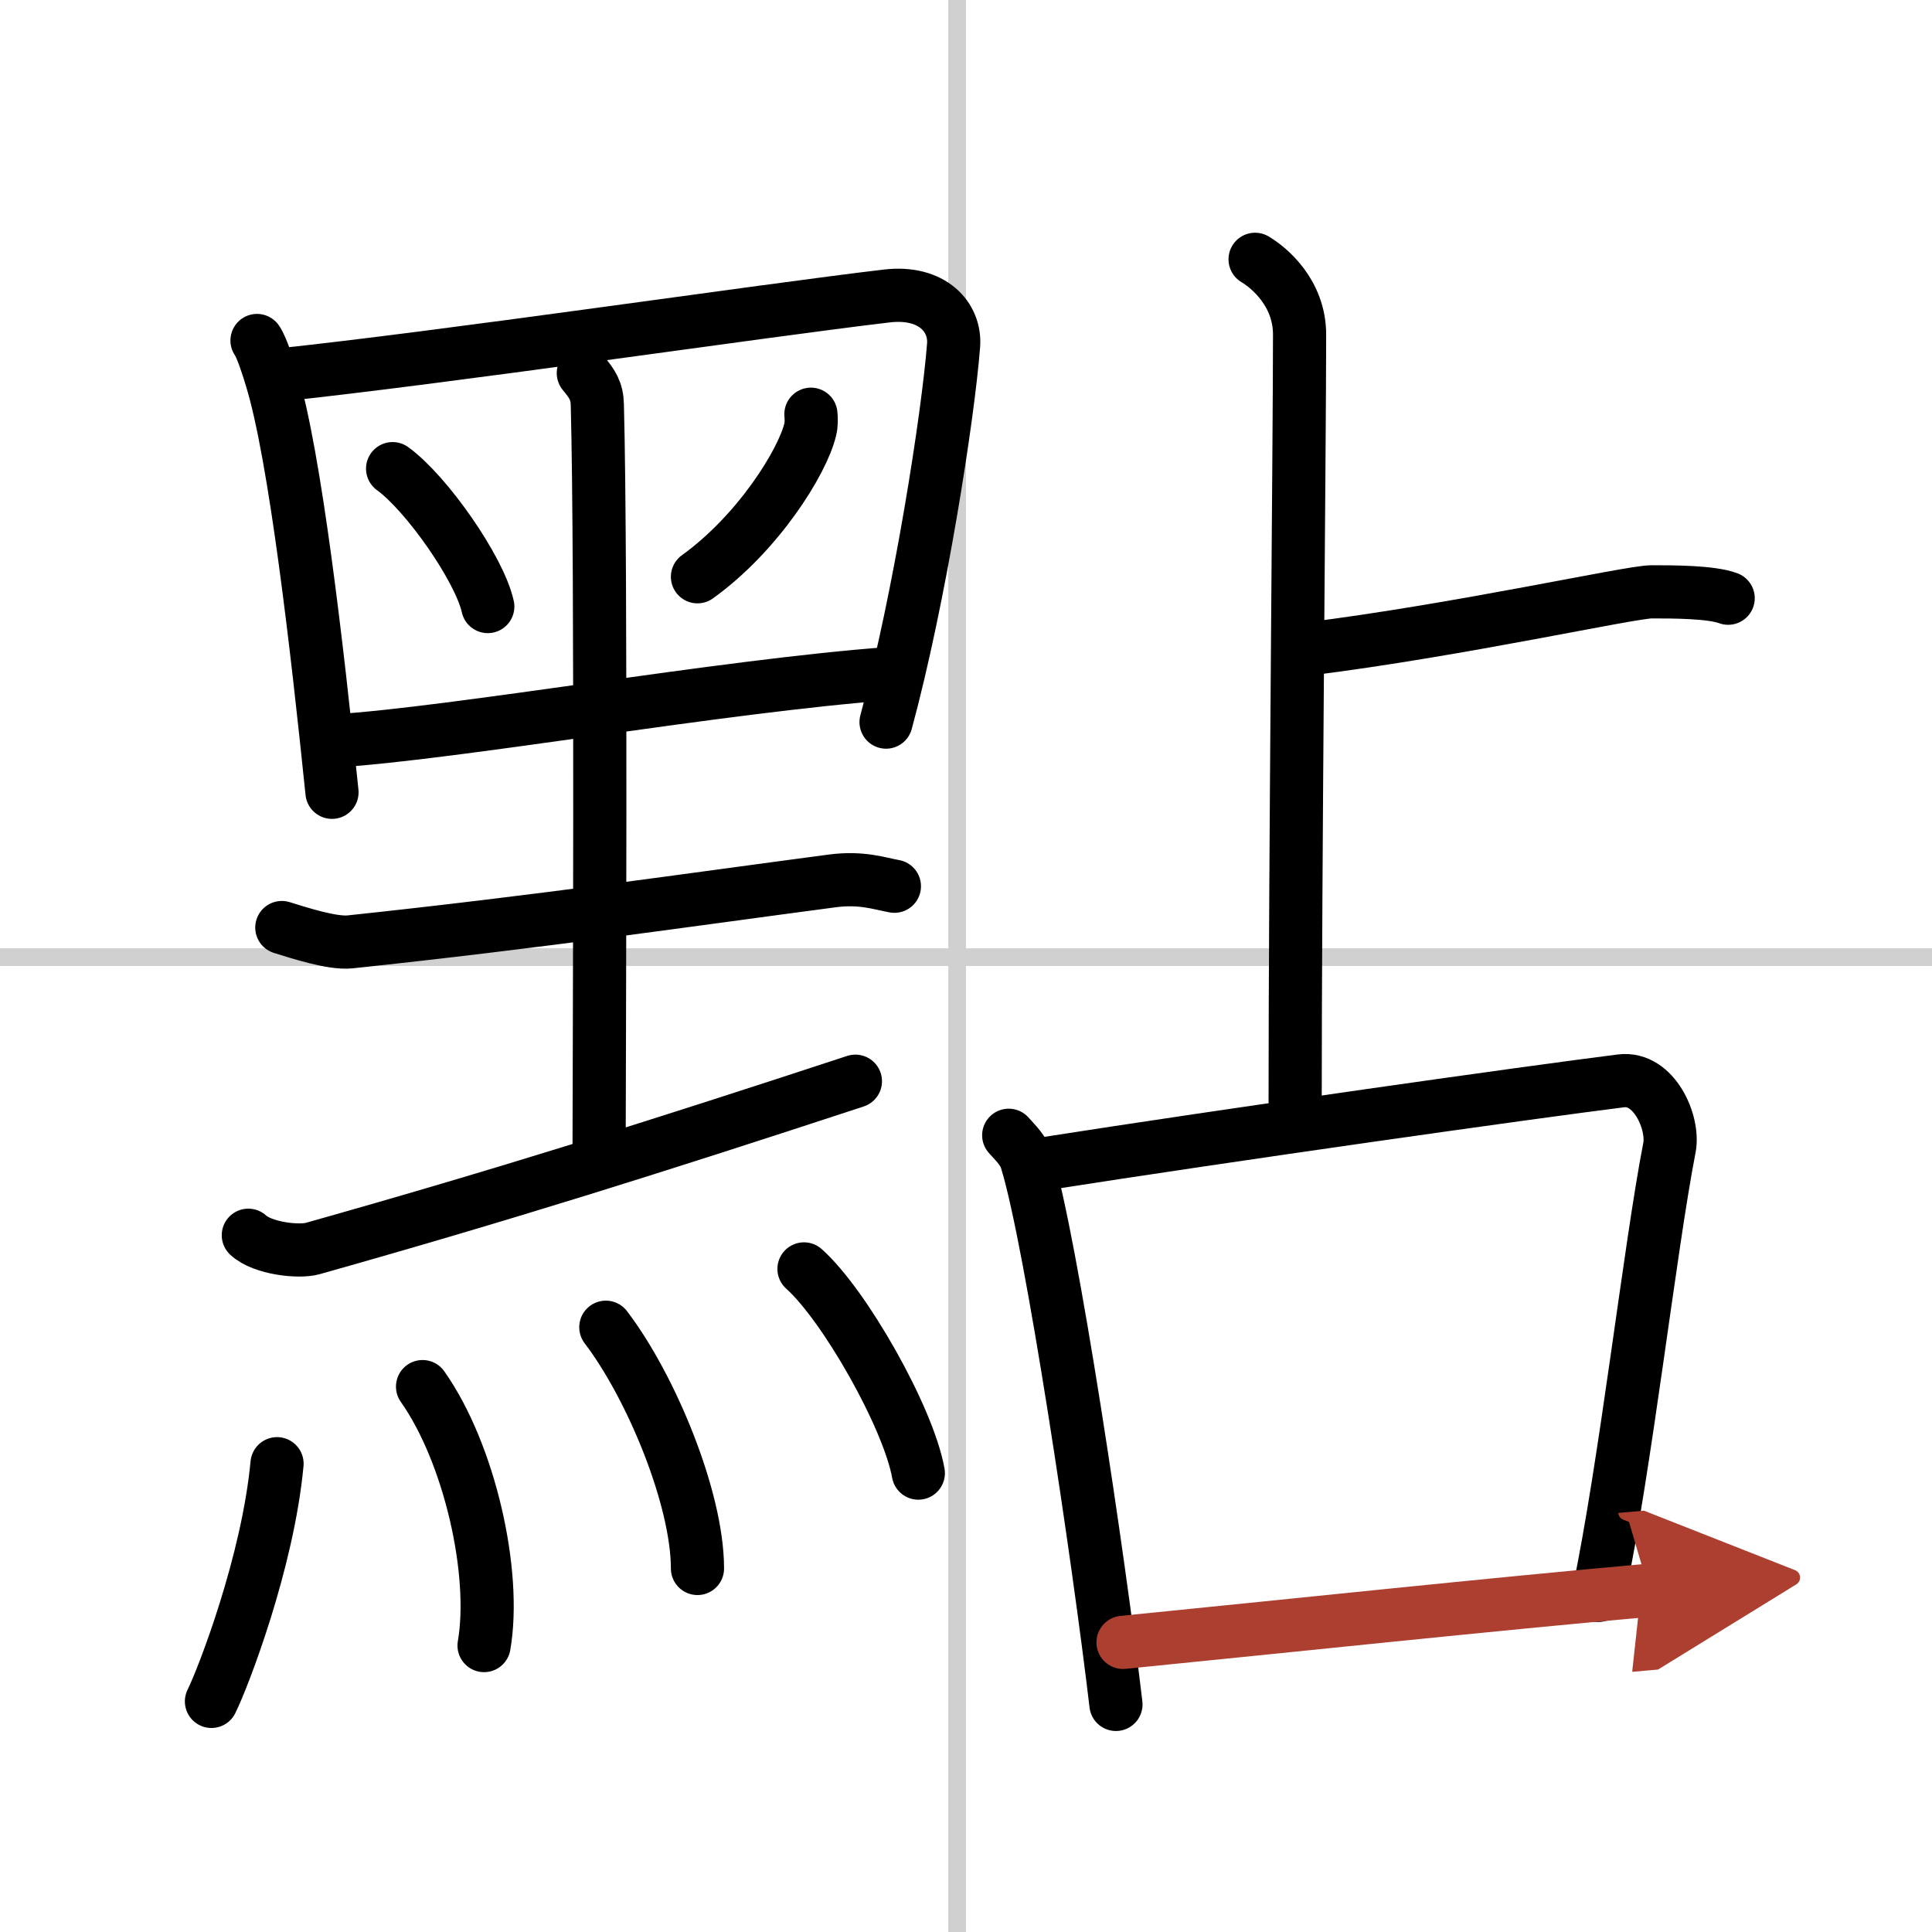
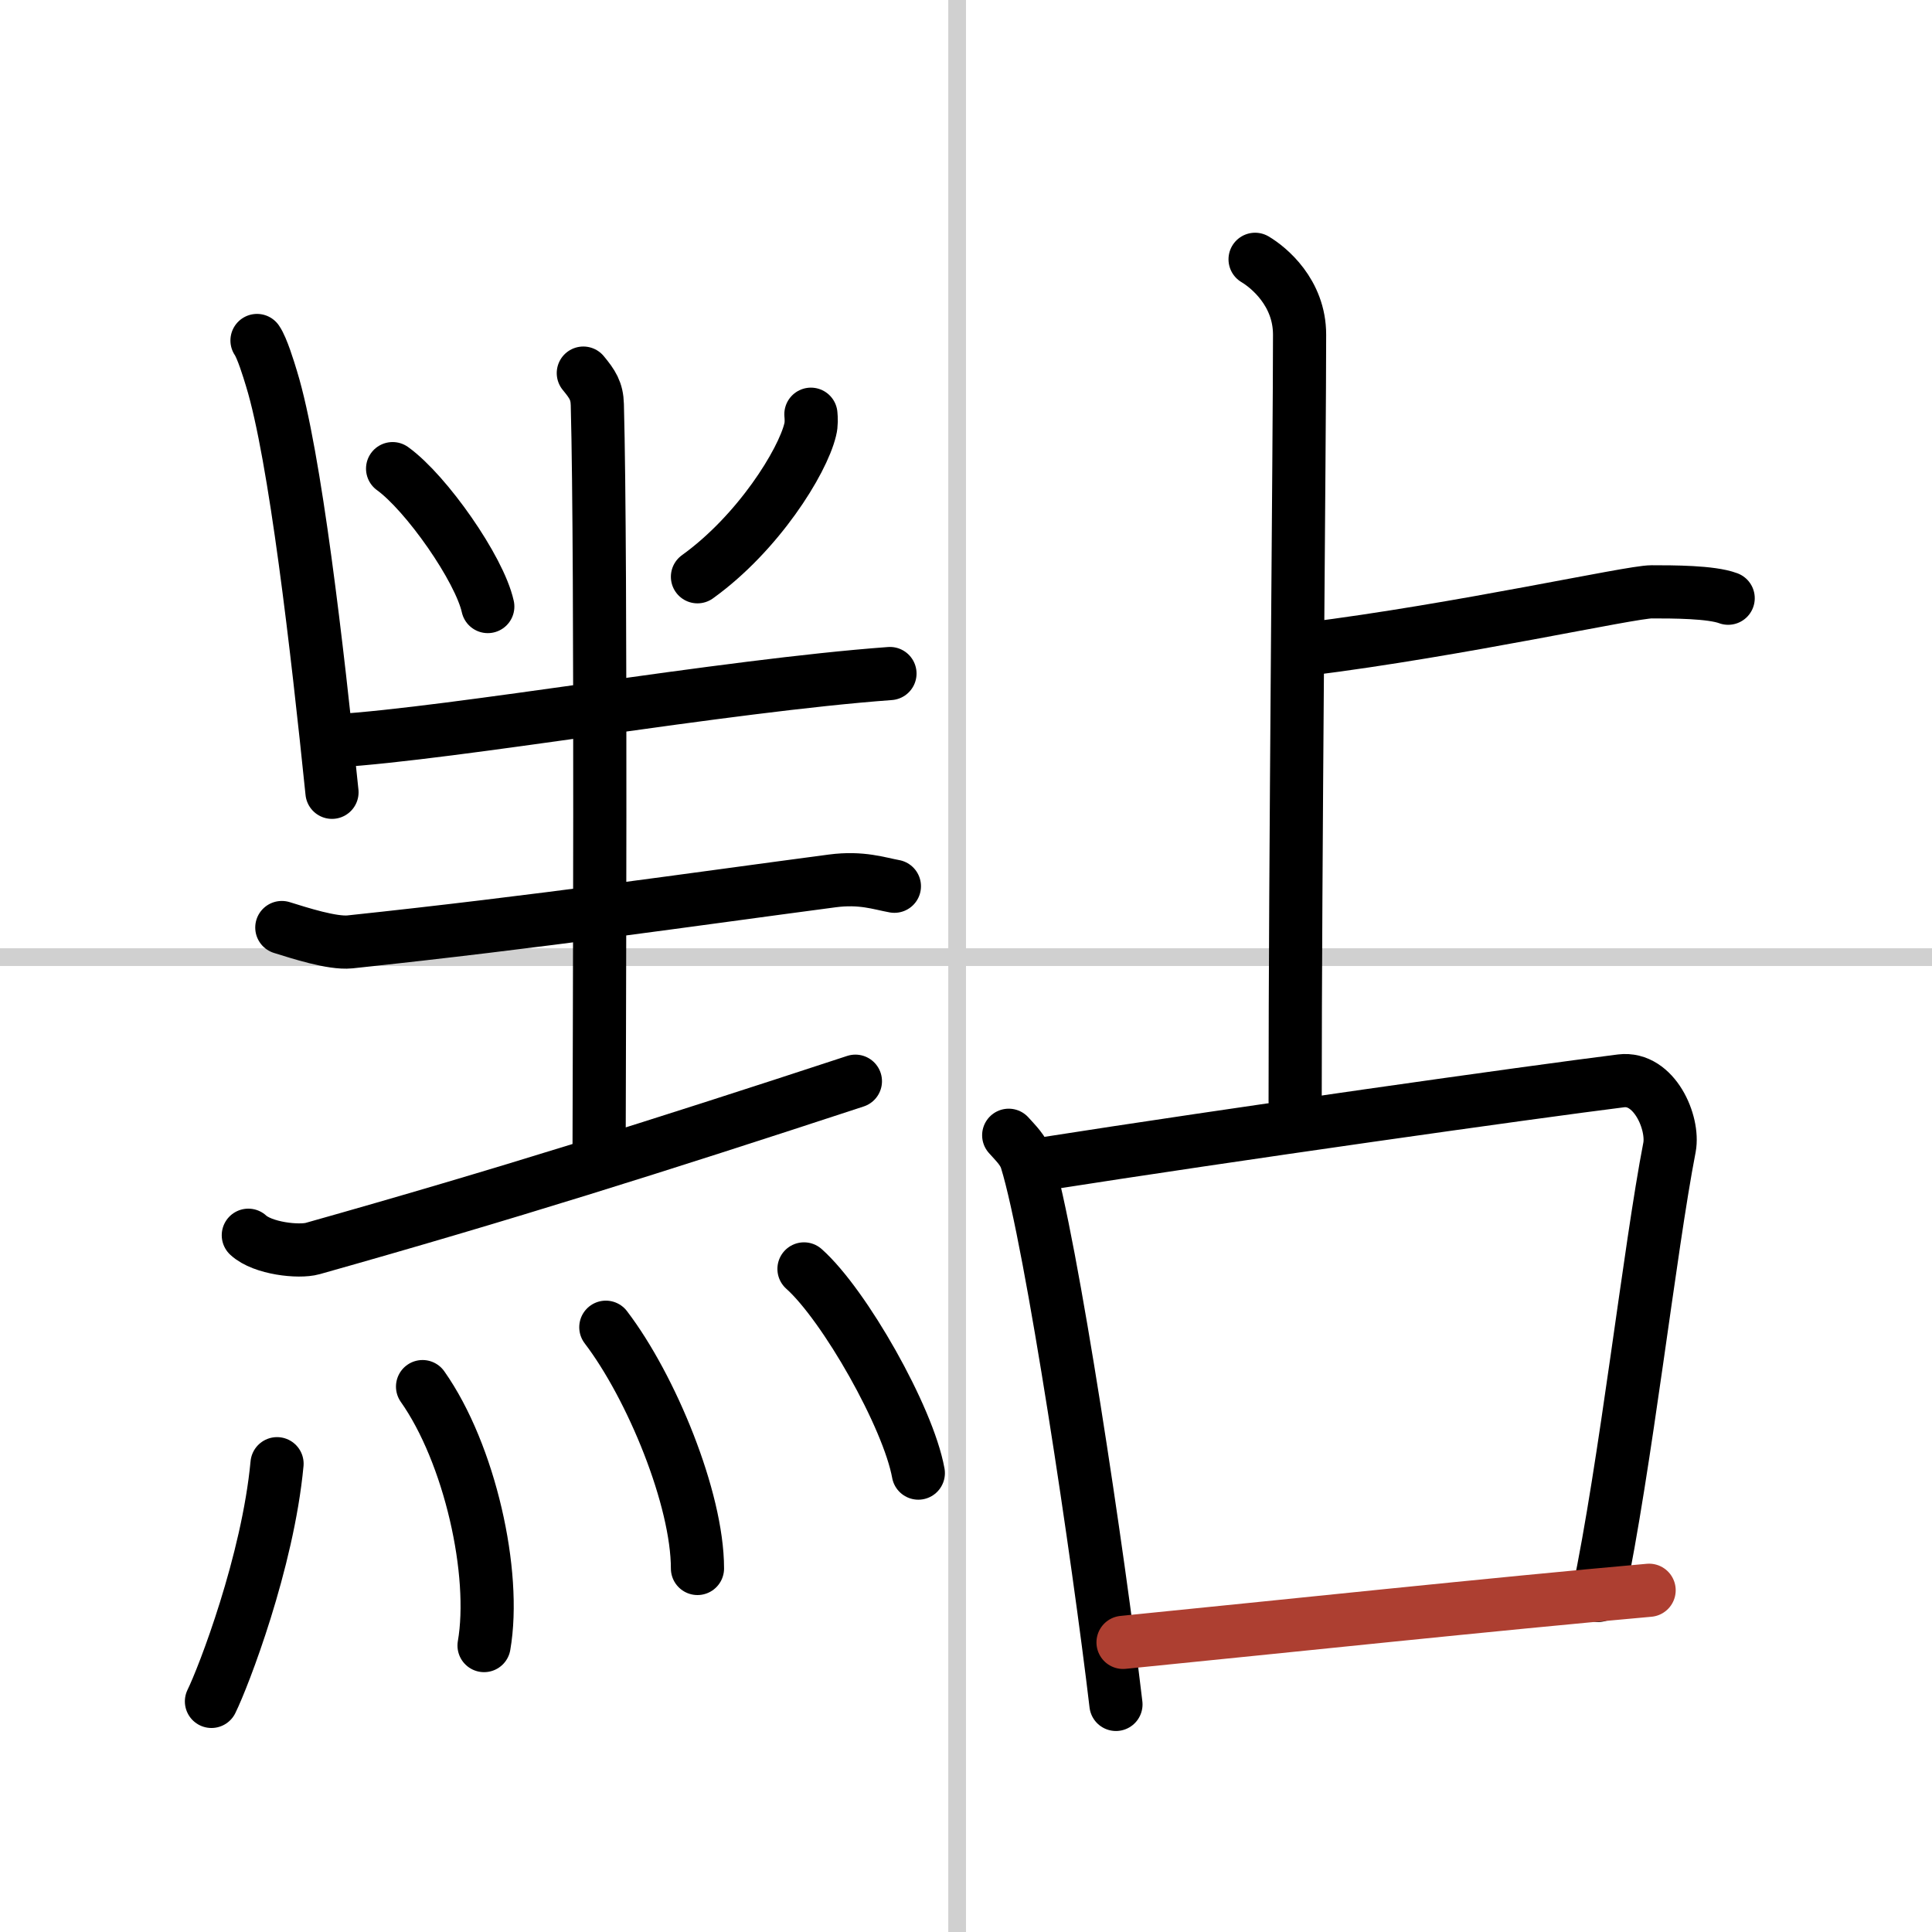
<svg xmlns="http://www.w3.org/2000/svg" width="400" height="400" viewBox="0 0 109 109">
  <defs>
    <marker id="a" markerWidth="4" orient="auto" refX="1" refY="5" viewBox="0 0 10 10">
-       <polyline points="0 0 10 5 0 10 1 5" fill="#ad3f31" stroke="#ad3f31" />
-     </marker>
+       </marker>
  </defs>
  <g fill="none" stroke="#000" stroke-linecap="round" stroke-linejoin="round" stroke-width="3">
    <rect width="100%" height="100%" fill="#fff" stroke="#fff" />
    <line x1="54" x2="54" y2="109" stroke="#d0d0d0" stroke-width="1" />
    <line x2="109" y1="54" y2="54" stroke="#d0d0d0" stroke-width="1" />
    <path d="m14.5 19.21c0.29 0.42 0.66 1.63 0.82 2.16 1.33 4.33 2.58 15.24 3.41 23.33" />
-     <path d="m15.62 21.17c9.44-0.99 27.35-3.64 34.4-4.47 2.59-0.31 3.9 1.21 3.78 2.78-0.31 4-1.9 14.23-3.81 21.26" />
    <path d="m22.15 26.44c1.9 1.37 4.9 5.65 5.37 7.78" />
    <path d="m45.75 23.37c0.02 0.22 0.04 0.56-0.04 0.87-0.44 1.83-2.94 5.84-6.36 8.3" />
    <path d="m18.89 41.8c6.8-0.42 21.93-3.11 31.32-3.8" />
    <path d="m32.91 21.05c0.52 0.63 0.77 1.01 0.79 1.78 0.24 8.9 0.1 38.88 0.1 42.01" />
    <path d="M15.9,52.33c1,0.31,2.84,0.91,3.84,0.81C30.5,52,39,50.75,46.95,49.7c1.66-0.22,2.67,0.15,3.51,0.3" />
    <path d="m14.01 69.69c0.81 0.75 2.85 0.97 3.63 0.75 10.79-3.04 19.29-5.72 30.62-9.44" />
    <path d="m15.63 82.58c-0.52 5.55-3.02 12.03-3.7 13.41" />
    <path d="m23.84 78.23c2.66 3.77 4.18 10.52 3.47 14.61" />
    <path d="m34.18 74.88c2.57 3.37 5.17 9.68 5.17 13.61" />
    <path d="m45.36 71.59c2.28 2.03 5.88 8.36 6.45 11.52" />
    <path d="m70.81 14.63c0.76 0.45 2.51 1.87 2.51 4.25 0 5.87-0.25 30.12-0.25 43.25" />
    <path d="m73.75 36.62c8.64-1.08 18.23-3.23 19.43-3.23s3.36 0 4.32 0.36" />
    <path d="m56.91 64.05c0.41 0.46 0.82 0.84 1 1.41 1.41 4.54 4.09 22.55 5.05 30.7" />
    <path d="m58.71 65.69c10.79-1.69 27.63-4.07 32.75-4.71 1.87-0.23 2.99 2.36 2.73 3.75-1.11 5.71-2.49 18.04-4.02 25.28" />
    <path d="m63.36 92.66c9.14-0.91 20.89-2.16 29.68-2.94" marker-end="url(#a)" stroke="#ad3f31" />
  </g>
</svg>